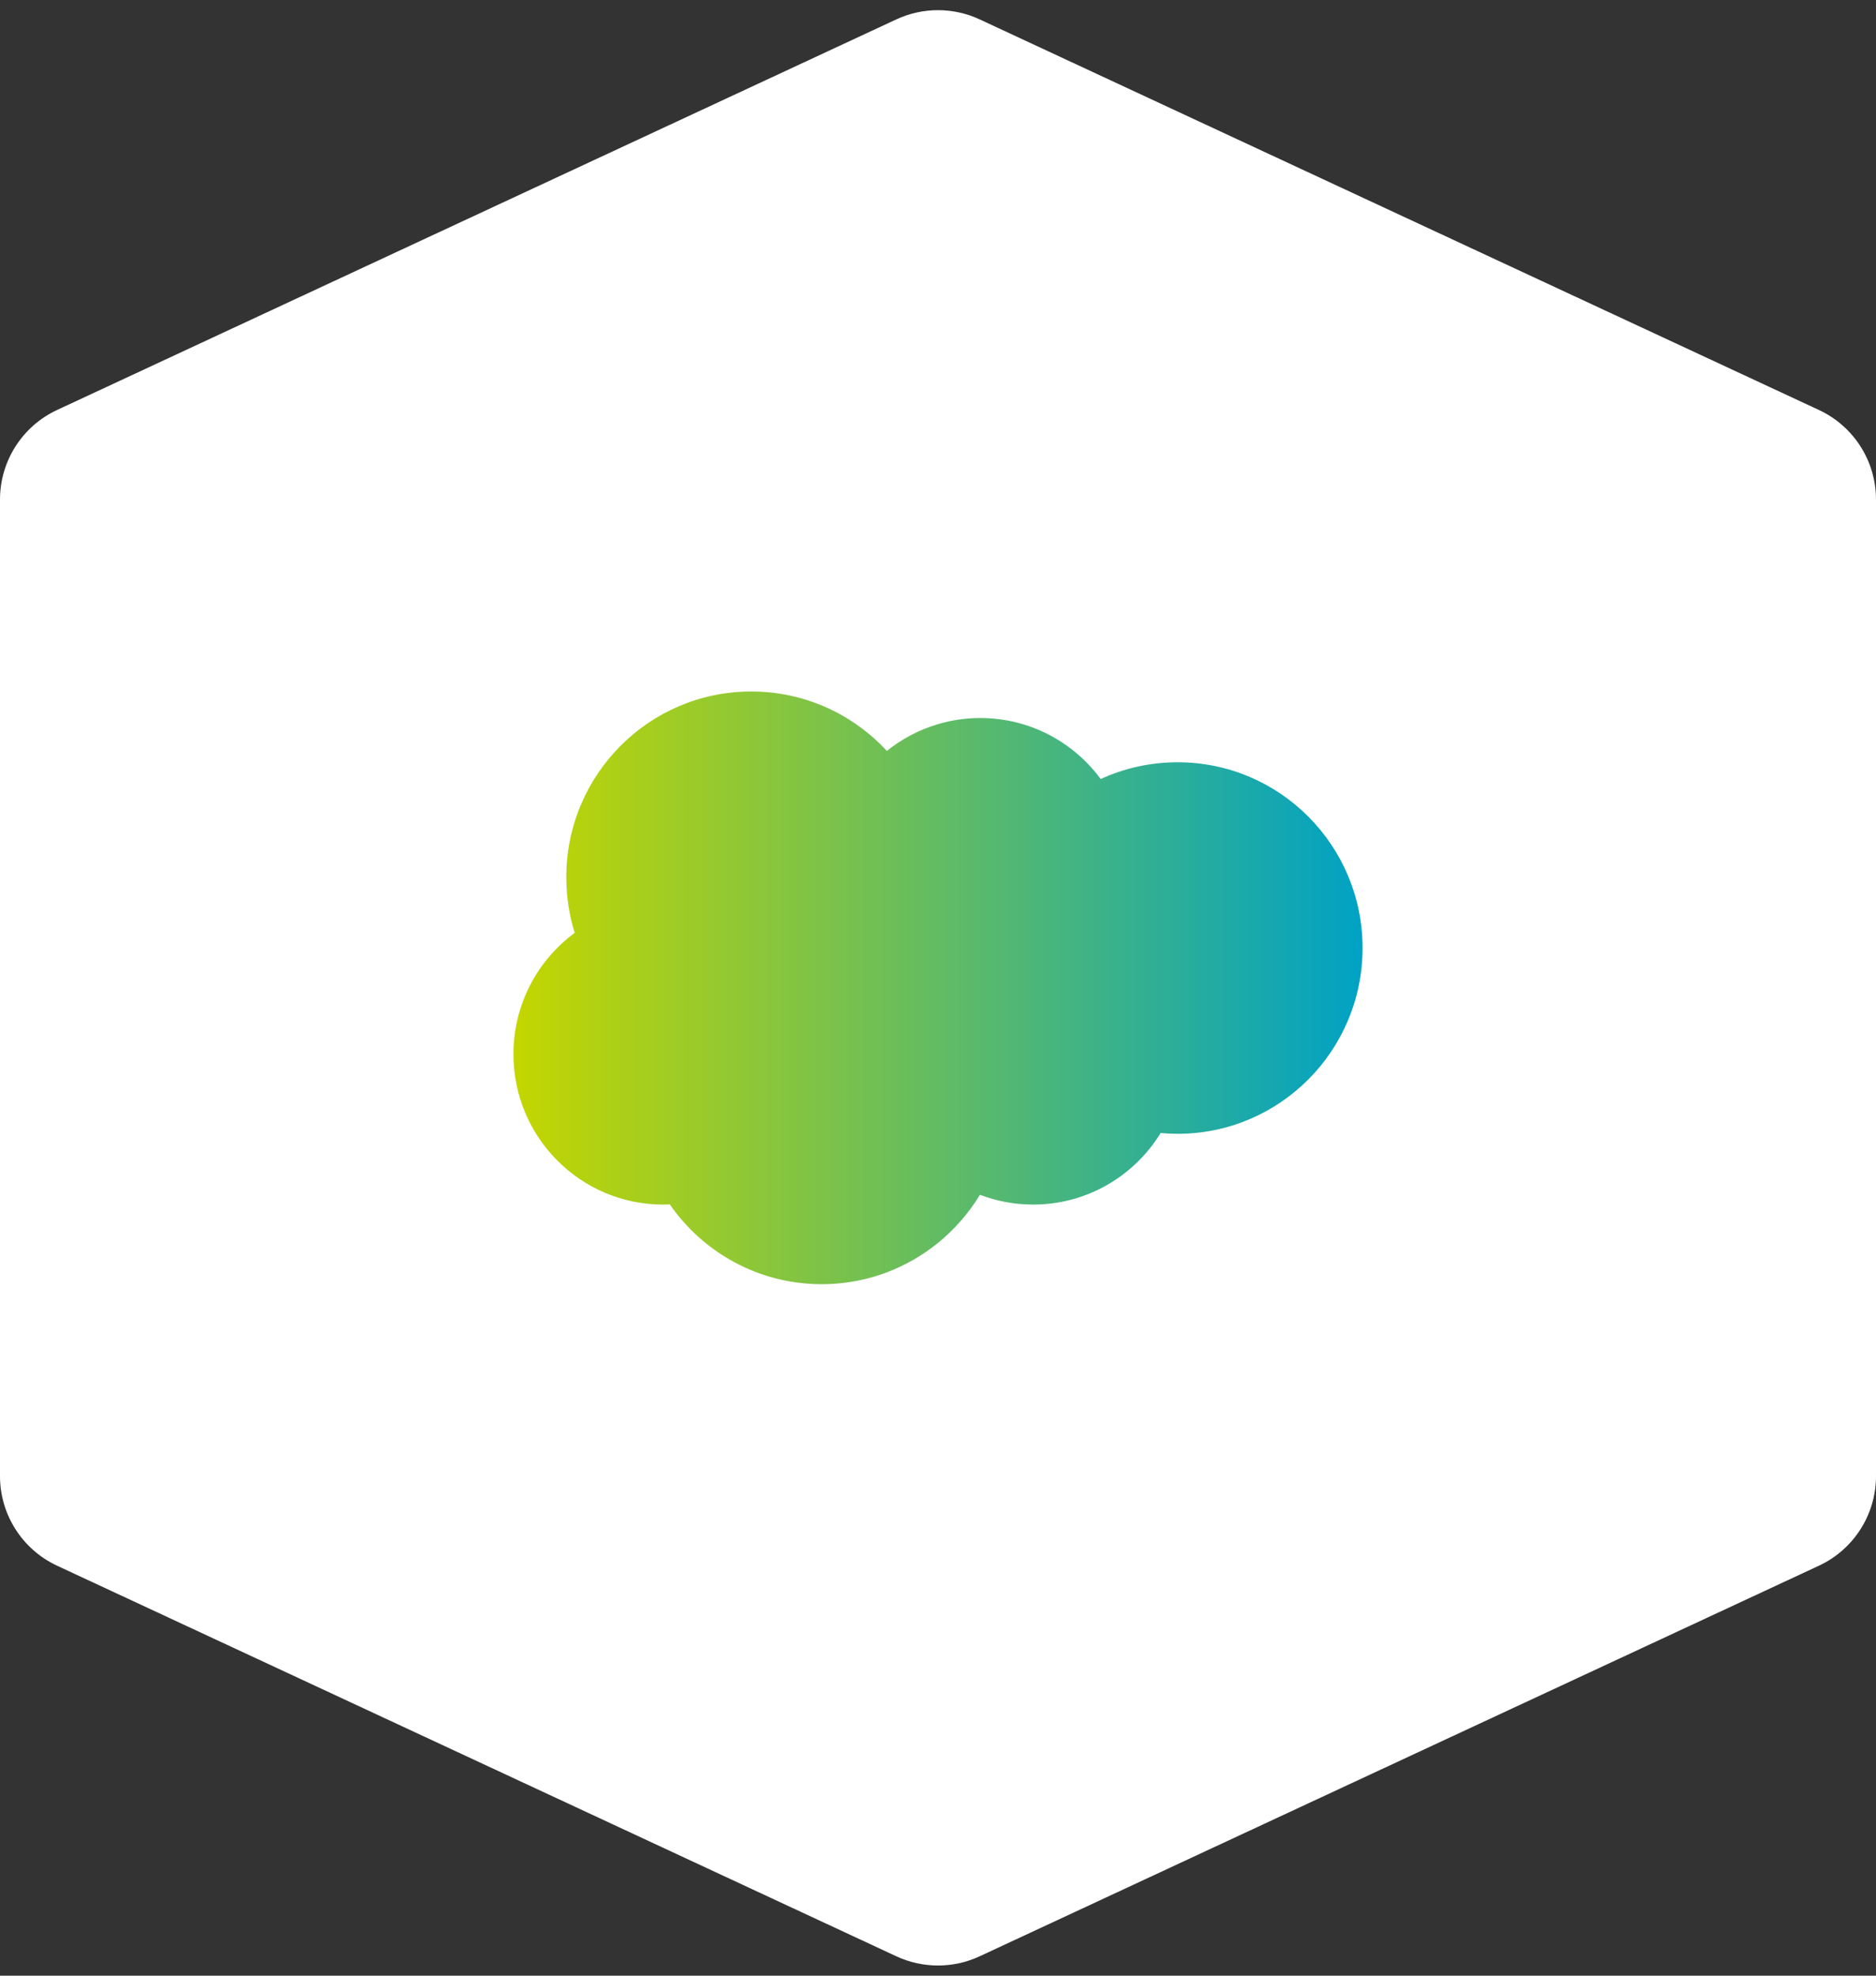
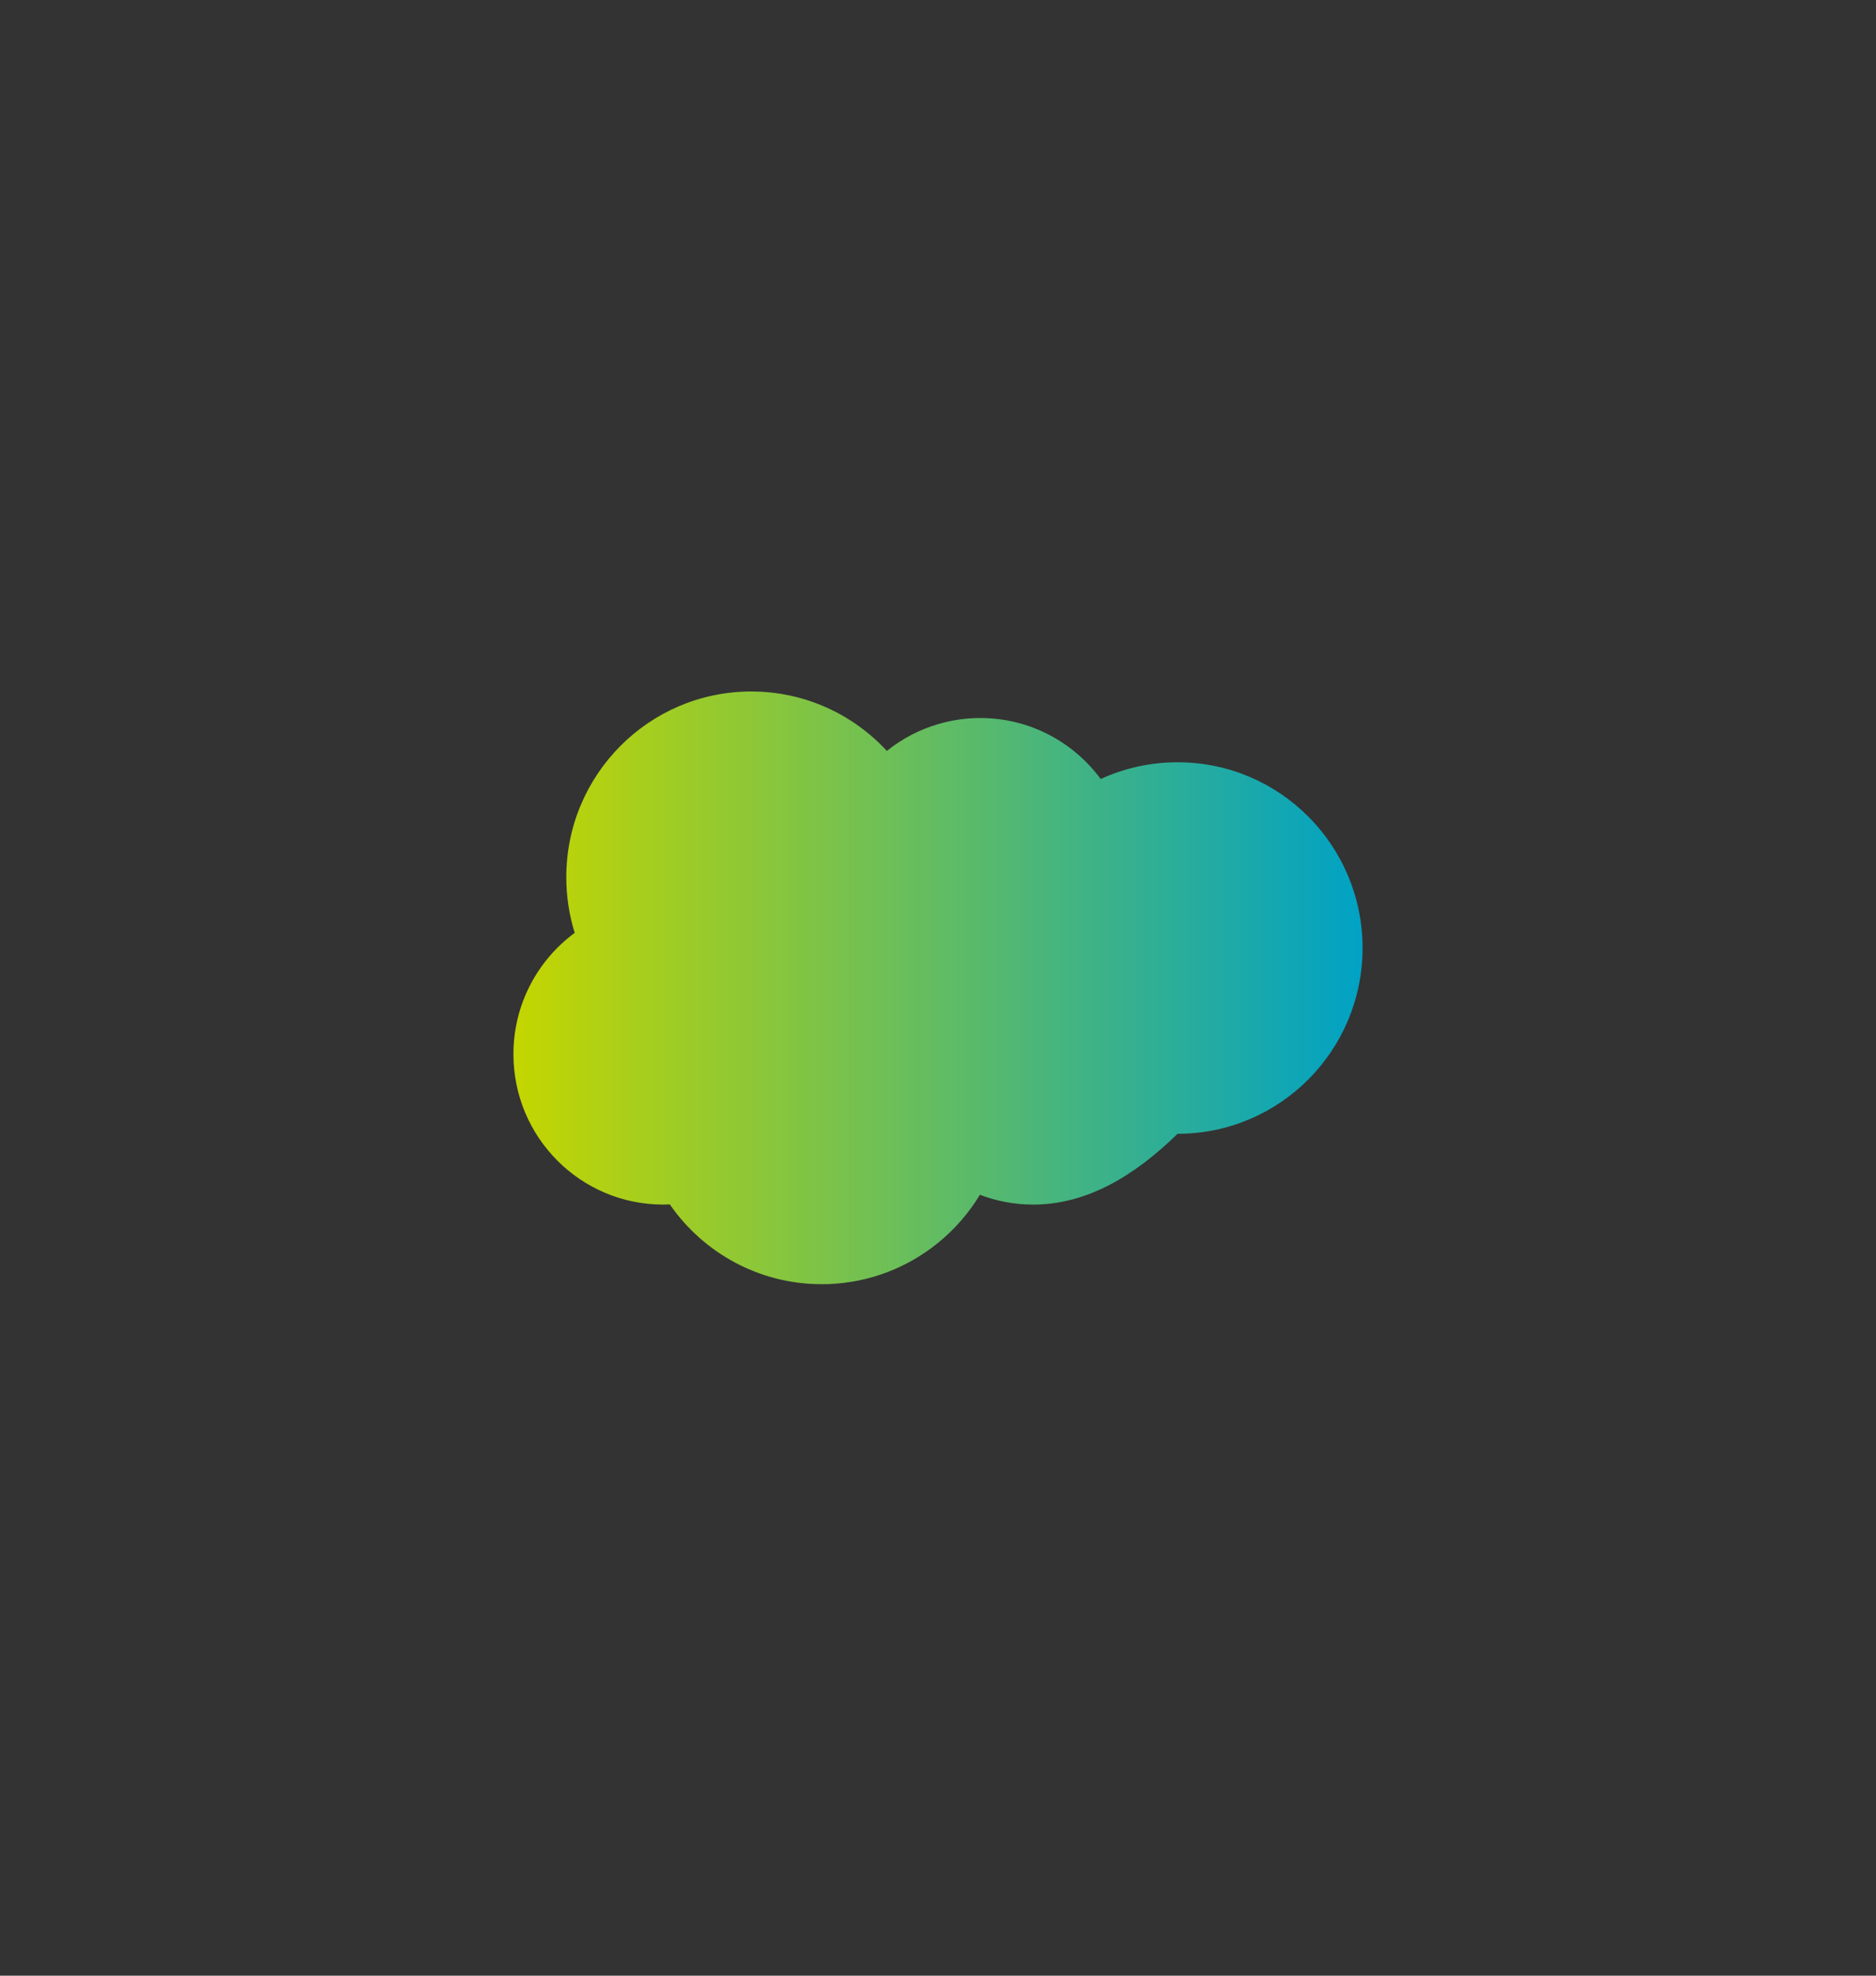
<svg xmlns="http://www.w3.org/2000/svg" width="95px" height="100px" viewBox="0 0 95 100" version="1.1">
  <rect x="0" y="0" width="95" height="100" fill="#333333" stroke="none" />
  <title>Salesforce</title>
  <defs>
    <linearGradient x1="0%" y1="0%" x2="100%" y2="0%" id="linearGradient-1">
      <stop stop-color="#C4D600" offset="0%" />
      <stop stop-color="#00A2C5" offset="100%" />
    </linearGradient>
  </defs>
  <g id="Designs" stroke="none" stroke-width="1" fill="none" fill-rule="evenodd">
    <g id="Natterbox---LP-1---General-Copy-3" transform="translate(-1053, -283)">
      <g id="Salesforce" transform="translate(1053, 283)">
-         <path d="M2.891,20.751 L45.391,0.981 C46.728,0.359 48.272,0.359 49.609,0.981 L92.109,20.751 C93.872,21.572 95,23.34 95,25.285 L95,74.715 C95,76.66 93.872,78.428 92.109,79.249 L49.609,99.019 C48.272,99.641 46.728,99.641 45.391,99.019 L2.891,79.249 C1.128,78.428 -7.60841387e-15,76.66 -2.66453526e-15,74.715 L-1.77635684e-15,25.285 C-3.7418793e-15,23.34 1.128,21.572 2.891,20.751 Z" id="Rectangle" fill="#FFFFFF" />
        <g id="salesforce" transform="translate(26, 35)" fill="url(#linearGradient-1)" fill-rule="nonzero">
-           <path d="M12.044,0 C14.757,0 17.2,1.158 18.91,3.008 C19.668,2.4 20.545,1.935 21.5,1.653 C22.179,1.453 22.897,1.343 23.641,1.343 C26.141,1.343 28.358,2.558 29.739,4.431 C30.925,3.886 32.243,3.582 33.633,3.582 C38.806,3.582 43,7.792 43,12.985 C43,18.178 38.806,22.388 33.633,22.388 C33.344,22.388 33.058,22.374 32.775,22.348 C31.44,24.521 29.048,25.97 26.317,25.97 C25.368,25.97 24.46,25.793 23.623,25.474 C23.059,26.404 22.34,27.228 21.5,27.91 L21.5,27.909 C19.976,29.148 18.057,29.916 15.963,29.994 L15.612,30 C12.425,30 9.611,28.402 7.919,25.962 C7.807,25.967 7.696,25.97 7.583,25.97 C3.395,25.97 0,22.562 0,18.358 C0,15.837 1.222,13.603 3.103,12.217 C2.826,11.329 2.676,10.383 2.676,9.403 C2.676,4.21 6.87,0 12.044,0 Z" id="Combined-Shape" />
+           <path d="M12.044,0 C14.757,0 17.2,1.158 18.91,3.008 C19.668,2.4 20.545,1.935 21.5,1.653 C22.179,1.453 22.897,1.343 23.641,1.343 C26.141,1.343 28.358,2.558 29.739,4.431 C30.925,3.886 32.243,3.582 33.633,3.582 C38.806,3.582 43,7.792 43,12.985 C43,18.178 38.806,22.388 33.633,22.388 C31.44,24.521 29.048,25.97 26.317,25.97 C25.368,25.97 24.46,25.793 23.623,25.474 C23.059,26.404 22.34,27.228 21.5,27.91 L21.5,27.909 C19.976,29.148 18.057,29.916 15.963,29.994 L15.612,30 C12.425,30 9.611,28.402 7.919,25.962 C7.807,25.967 7.696,25.97 7.583,25.97 C3.395,25.97 0,22.562 0,18.358 C0,15.837 1.222,13.603 3.103,12.217 C2.826,11.329 2.676,10.383 2.676,9.403 C2.676,4.21 6.87,0 12.044,0 Z" id="Combined-Shape" />
        </g>
      </g>
    </g>
  </g>
</svg>